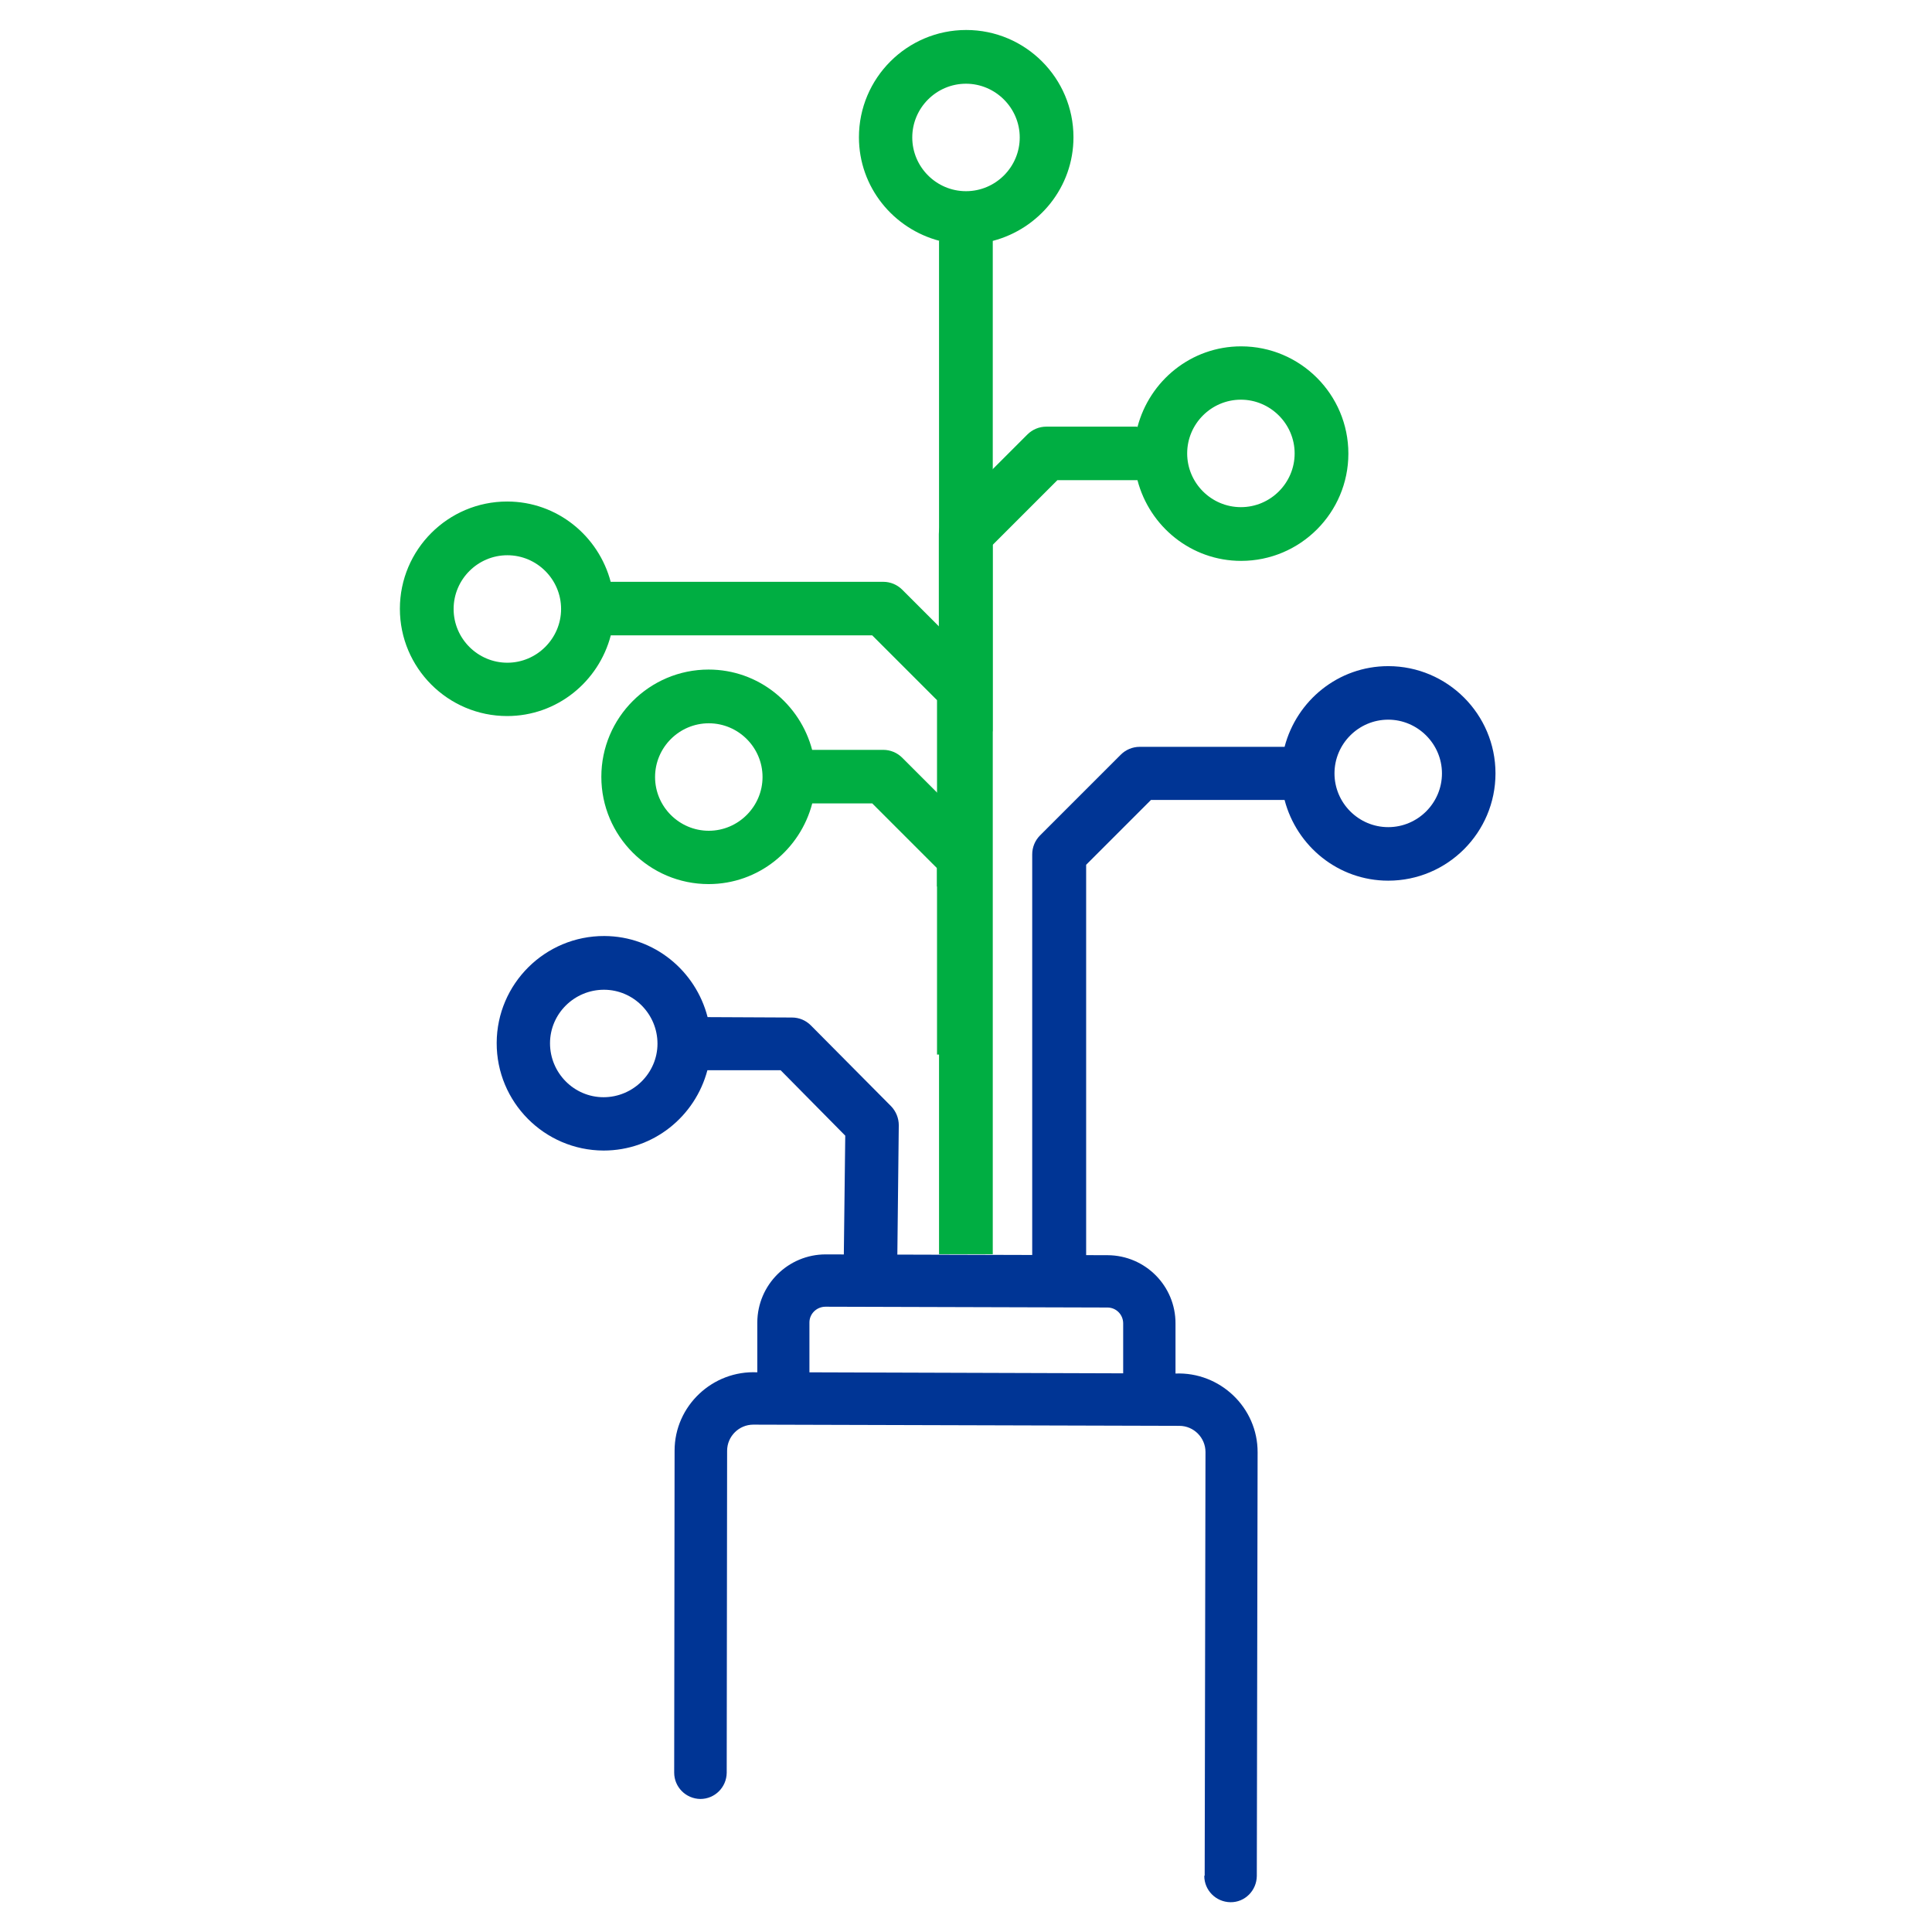
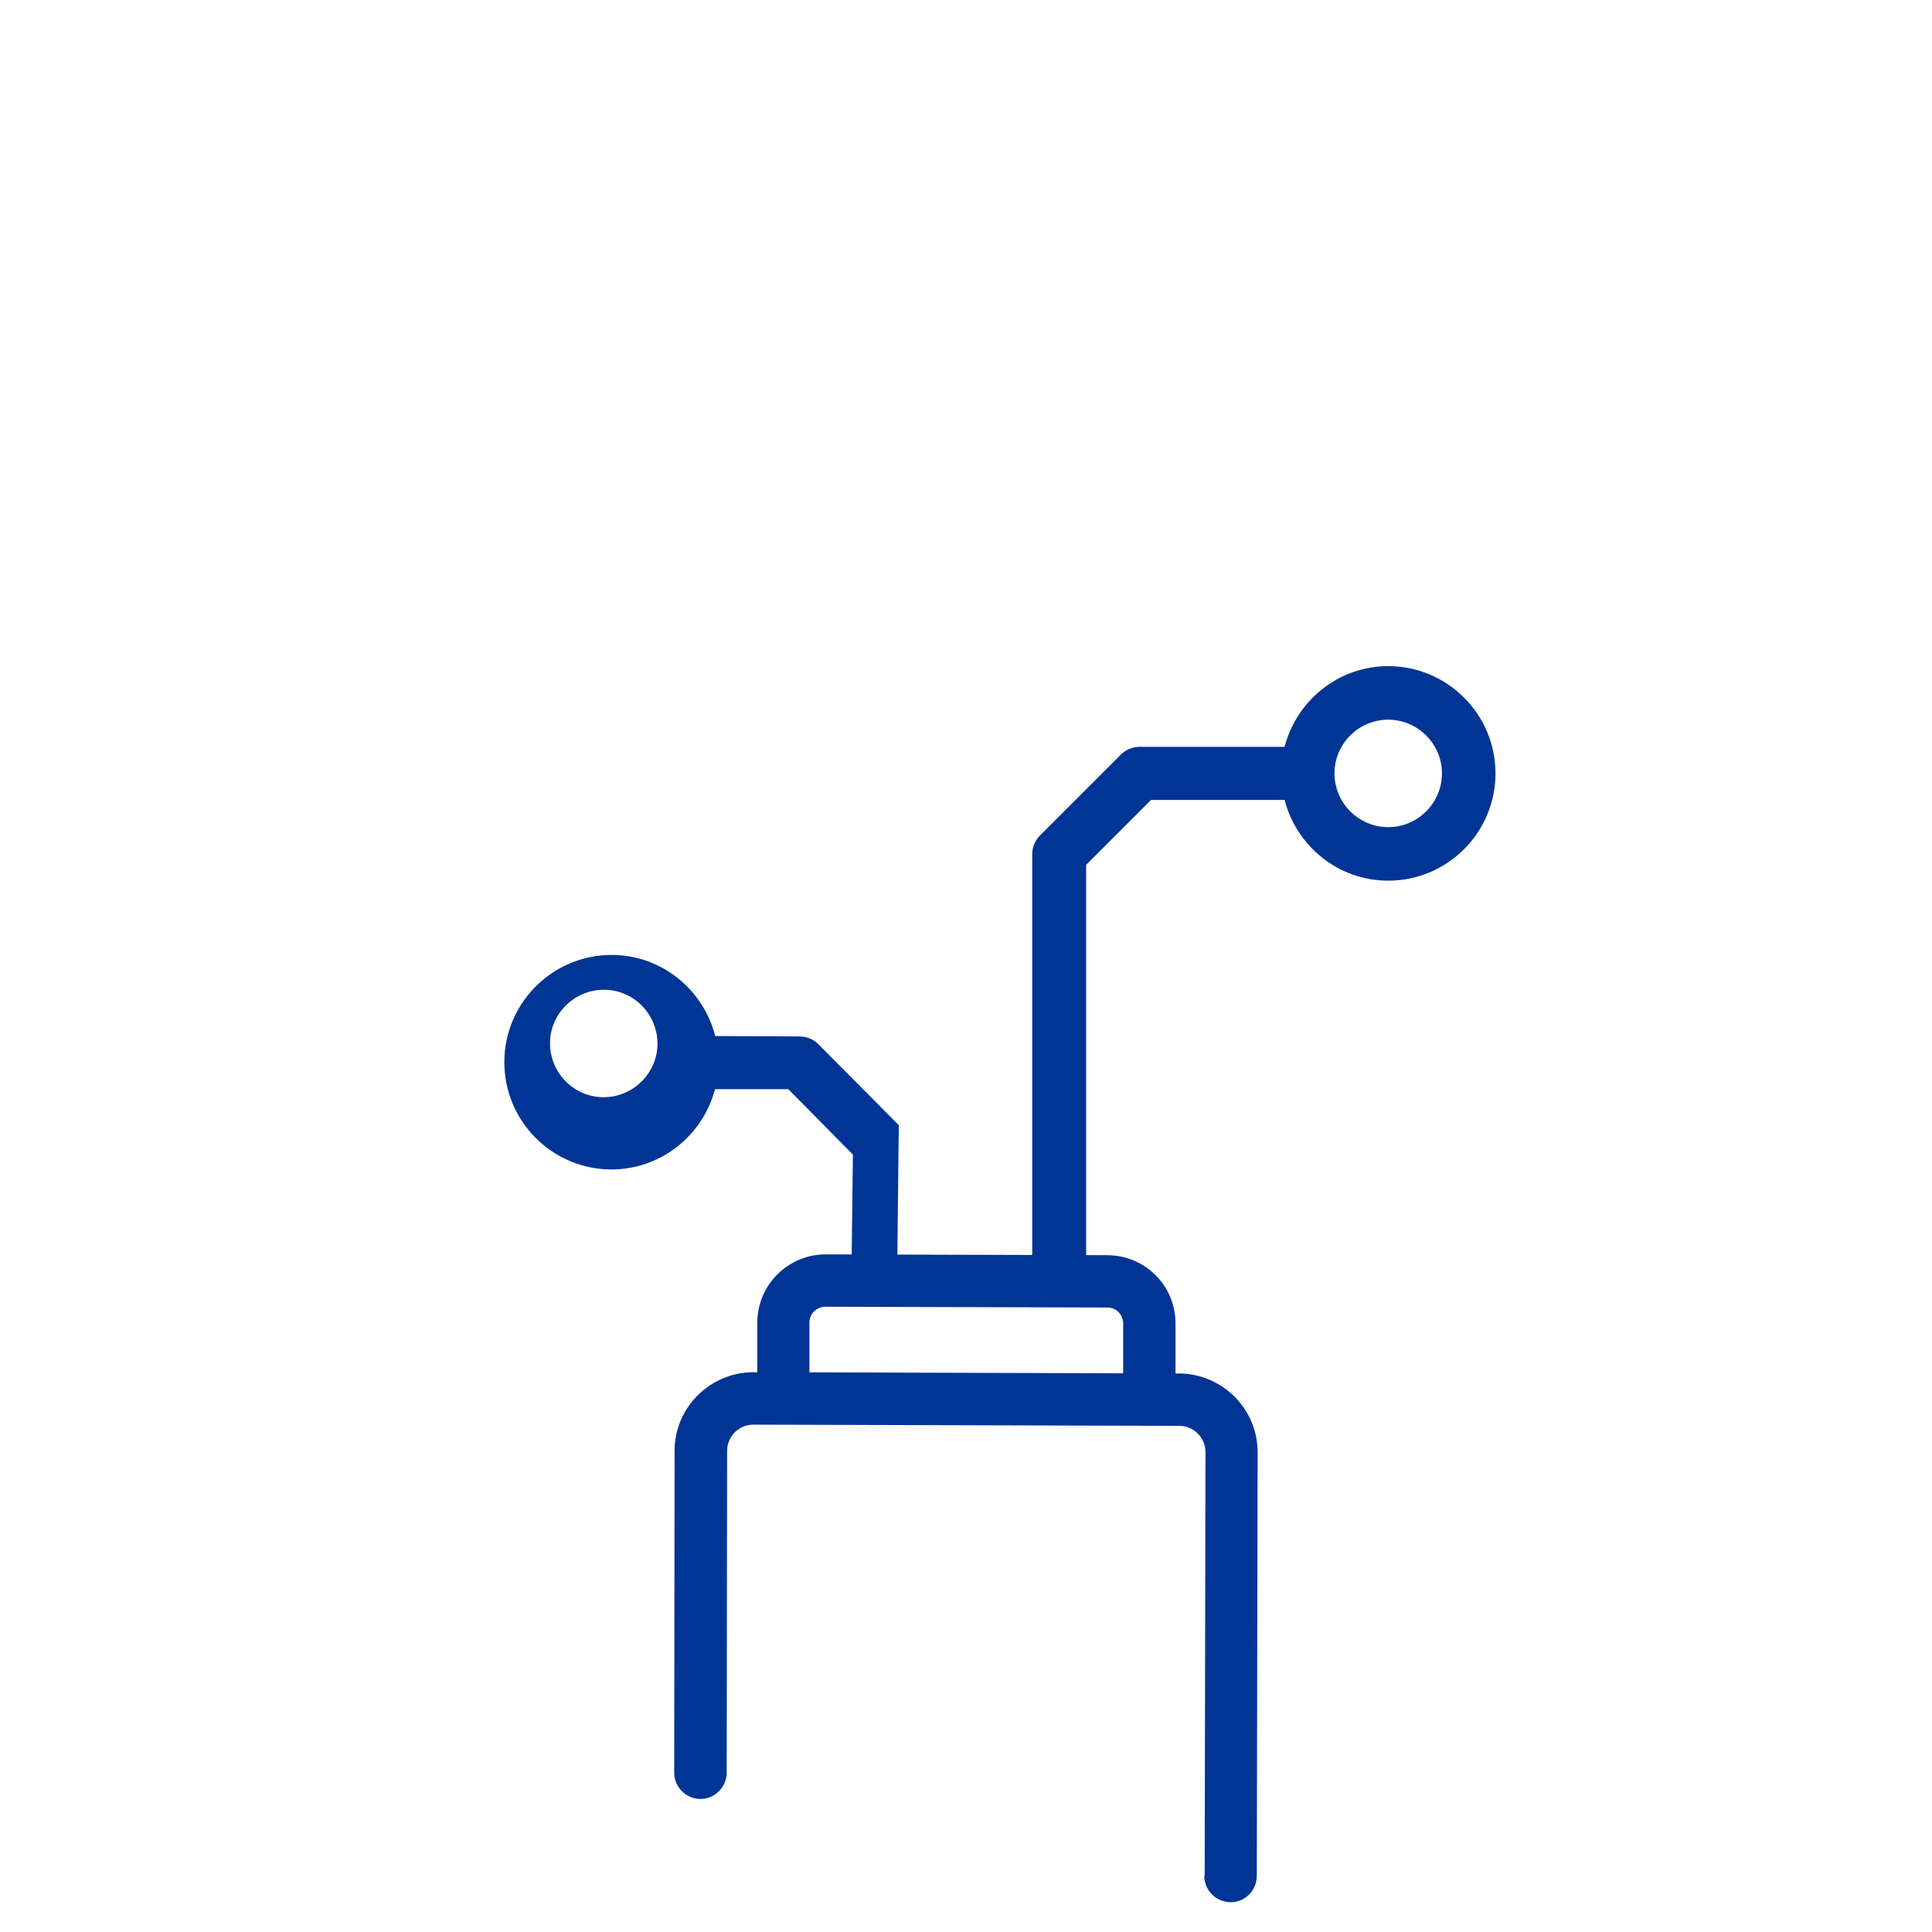
<svg xmlns="http://www.w3.org/2000/svg" id="Icons" viewBox="0 0 96 96">
  <defs>
    <style>
      .cls-1 {
        fill: #003595;
      }

      .cls-2 {
        fill: #00ae42;
      }
    </style>
  </defs>
-   <path class="cls-2" d="M46.66,11.97v50.35h2.67V11.97c2.3-.6,4.01-2.67,4.01-5.15,0-2.94-2.39-5.33-5.33-5.33s-5.33,2.39-5.33,5.33c0,2.48,1.71,4.55,4.01,5.15h-.02ZM48,4.16c1.46,0,2.67,1.2,2.67,2.67s-1.2,2.67-2.67,2.67-2.67-1.2-2.67-2.67,1.2-2.67,2.67-2.67Z" />
-   <path class="cls-2" d="M30.35,28.93h0c-.6-2.3-2.67-4.01-5.15-4.01-2.94,0-5.33,2.39-5.33,5.33s2.39,5.33,5.33,5.33c2.48,0,4.55-1.71,5.15-4.01h12.99s3.22,3.22,3.22,3.22v9.26h2.67v-9.8c0-.35-.14-.69-.39-.94l-4.01-4.01c-.25-.25-.59-.39-.94-.39h-13.53s-.02,0-.02,0ZM27.88,30.26c0,1.46-1.2,2.67-2.67,2.67s-2.67-1.2-2.67-2.67,1.2-2.67,2.67-2.67,2.67,1.2,2.67,2.67Z" />
-   <path class="cls-2" d="M40.36,37.28h0c-.6-2.3-2.67-4.01-5.15-4.01-2.94,0-5.33,2.39-5.33,5.33s2.39,5.33,5.33,5.33c2.48,0,4.55-1.71,5.15-4.01h2.98s3.22,3.22,3.22,3.22v9.26h2.67v-9.8c0-.35-.14-.69-.39-.94l-4.01-4.01c-.25-.25-.59-.39-.94-.39h-3.52s-.02,0-.02,0ZM37.89,38.61c0,1.46-1.2,2.67-2.67,2.67s-2.67-1.2-2.67-2.67,1.2-2.67,2.67-2.67,2.67,1.2,2.67,2.67Z" />
-   <path class="cls-1" d="M44.58,63.13h0l.08-7.22c0-.35-.14-.69-.38-.94l-3.99-4.02c-.25-.25-.58-.39-.94-.39l-4.19-.02c-.59-2.3-2.65-4.02-5.13-4.03-2.94-.01-5.34,2.37-5.35,5.31s2.37,5.34,5.31,5.35c2.48,0,4.55-1.69,5.16-3.99h3.64s3.21,3.25,3.21,3.25l-.08,6.7h2.67ZM32.67,51.86c0,1.46-1.21,2.66-2.68,2.66s-2.66-1.21-2.66-2.68,1.21-2.66,2.68-2.66,2.66,1.21,2.66,2.68Z" />
-   <path class="cls-2" d="M56.51,21.2h-4.52c-.35,0-.69.14-.94.39l-4.01,4.01c-.25.25-.39.59-.39.94v9.8s2.67,0,2.67,0v-9.26s3.22-3.22,3.22-3.22h3.98c.6,2.3,2.67,4.01,5.15,4.01,2.94,0,5.33-2.39,5.33-5.33,0-2.94-2.39-5.33-5.33-5.33-2.48,0-4.55,1.71-5.15,4.01h-.02ZM61.66,19.86c1.46,0,2.67,1.2,2.67,2.67s-1.2,2.67-2.67,2.67-2.67-1.2-2.67-2.67,1.2-2.67,2.67-2.67Z" />
+   <path class="cls-1" d="M44.58,63.13h0l.08-7.22l-3.99-4.02c-.25-.25-.58-.39-.94-.39l-4.19-.02c-.59-2.3-2.65-4.02-5.13-4.03-2.94-.01-5.34,2.37-5.35,5.31s2.37,5.34,5.31,5.35c2.48,0,4.55-1.69,5.16-3.99h3.64s3.21,3.25,3.21,3.25l-.08,6.7h2.67ZM32.67,51.86c0,1.46-1.21,2.66-2.68,2.66s-2.66-1.21-2.66-2.68,1.21-2.66,2.68-2.66,2.66,1.21,2.66,2.68Z" />
  <path class="cls-1" d="M51.3,63.13h2.67v-20.16s3.22-3.22,3.22-3.22h6.64c.6,2.3,2.67,4.01,5.15,4.01,2.94,0,5.33-2.39,5.33-5.33s-2.39-5.33-5.33-5.33c-2.48,0-4.55,1.71-5.15,4.01h-7.2c-.35,0-.69.14-.94.39l-4.01,4.01c-.25.25-.39.59-.39.94v20.7h0ZM68.98,35.76c1.46,0,2.67,1.2,2.67,2.67s-1.2,2.67-2.67,2.67-2.67-1.2-2.67-2.67,1.2-2.67,2.67-2.67Z" />
  <path class="cls-1" d="M59.84,93.21c0,.72.58,1.3,1.3,1.31s1.3-.58,1.31-1.3l.04-21.05c.01-2.23-1.87-4.01-4.08-3.92v-2.48c.01-1.87-1.5-3.39-3.37-3.4l-14.01-.04c-1.87,0-3.39,1.51-3.4,3.38v2.48c-2.22-.11-4.11,1.67-4.11,3.89l-.02,16c0,.72.58,1.3,1.3,1.31.72,0,1.3-.58,1.31-1.3l.02-16c0-.72.59-1.3,1.3-1.3l21.17.06c.72,0,1.3.59,1.3,1.3l-.04,21.05ZM55.81,65.76v2.48s-15.59-.05-15.59-.05v-2.48c0-.43.36-.78.8-.78l14.01.04c.43,0,.78.35.78.79h0Z" />
</svg>